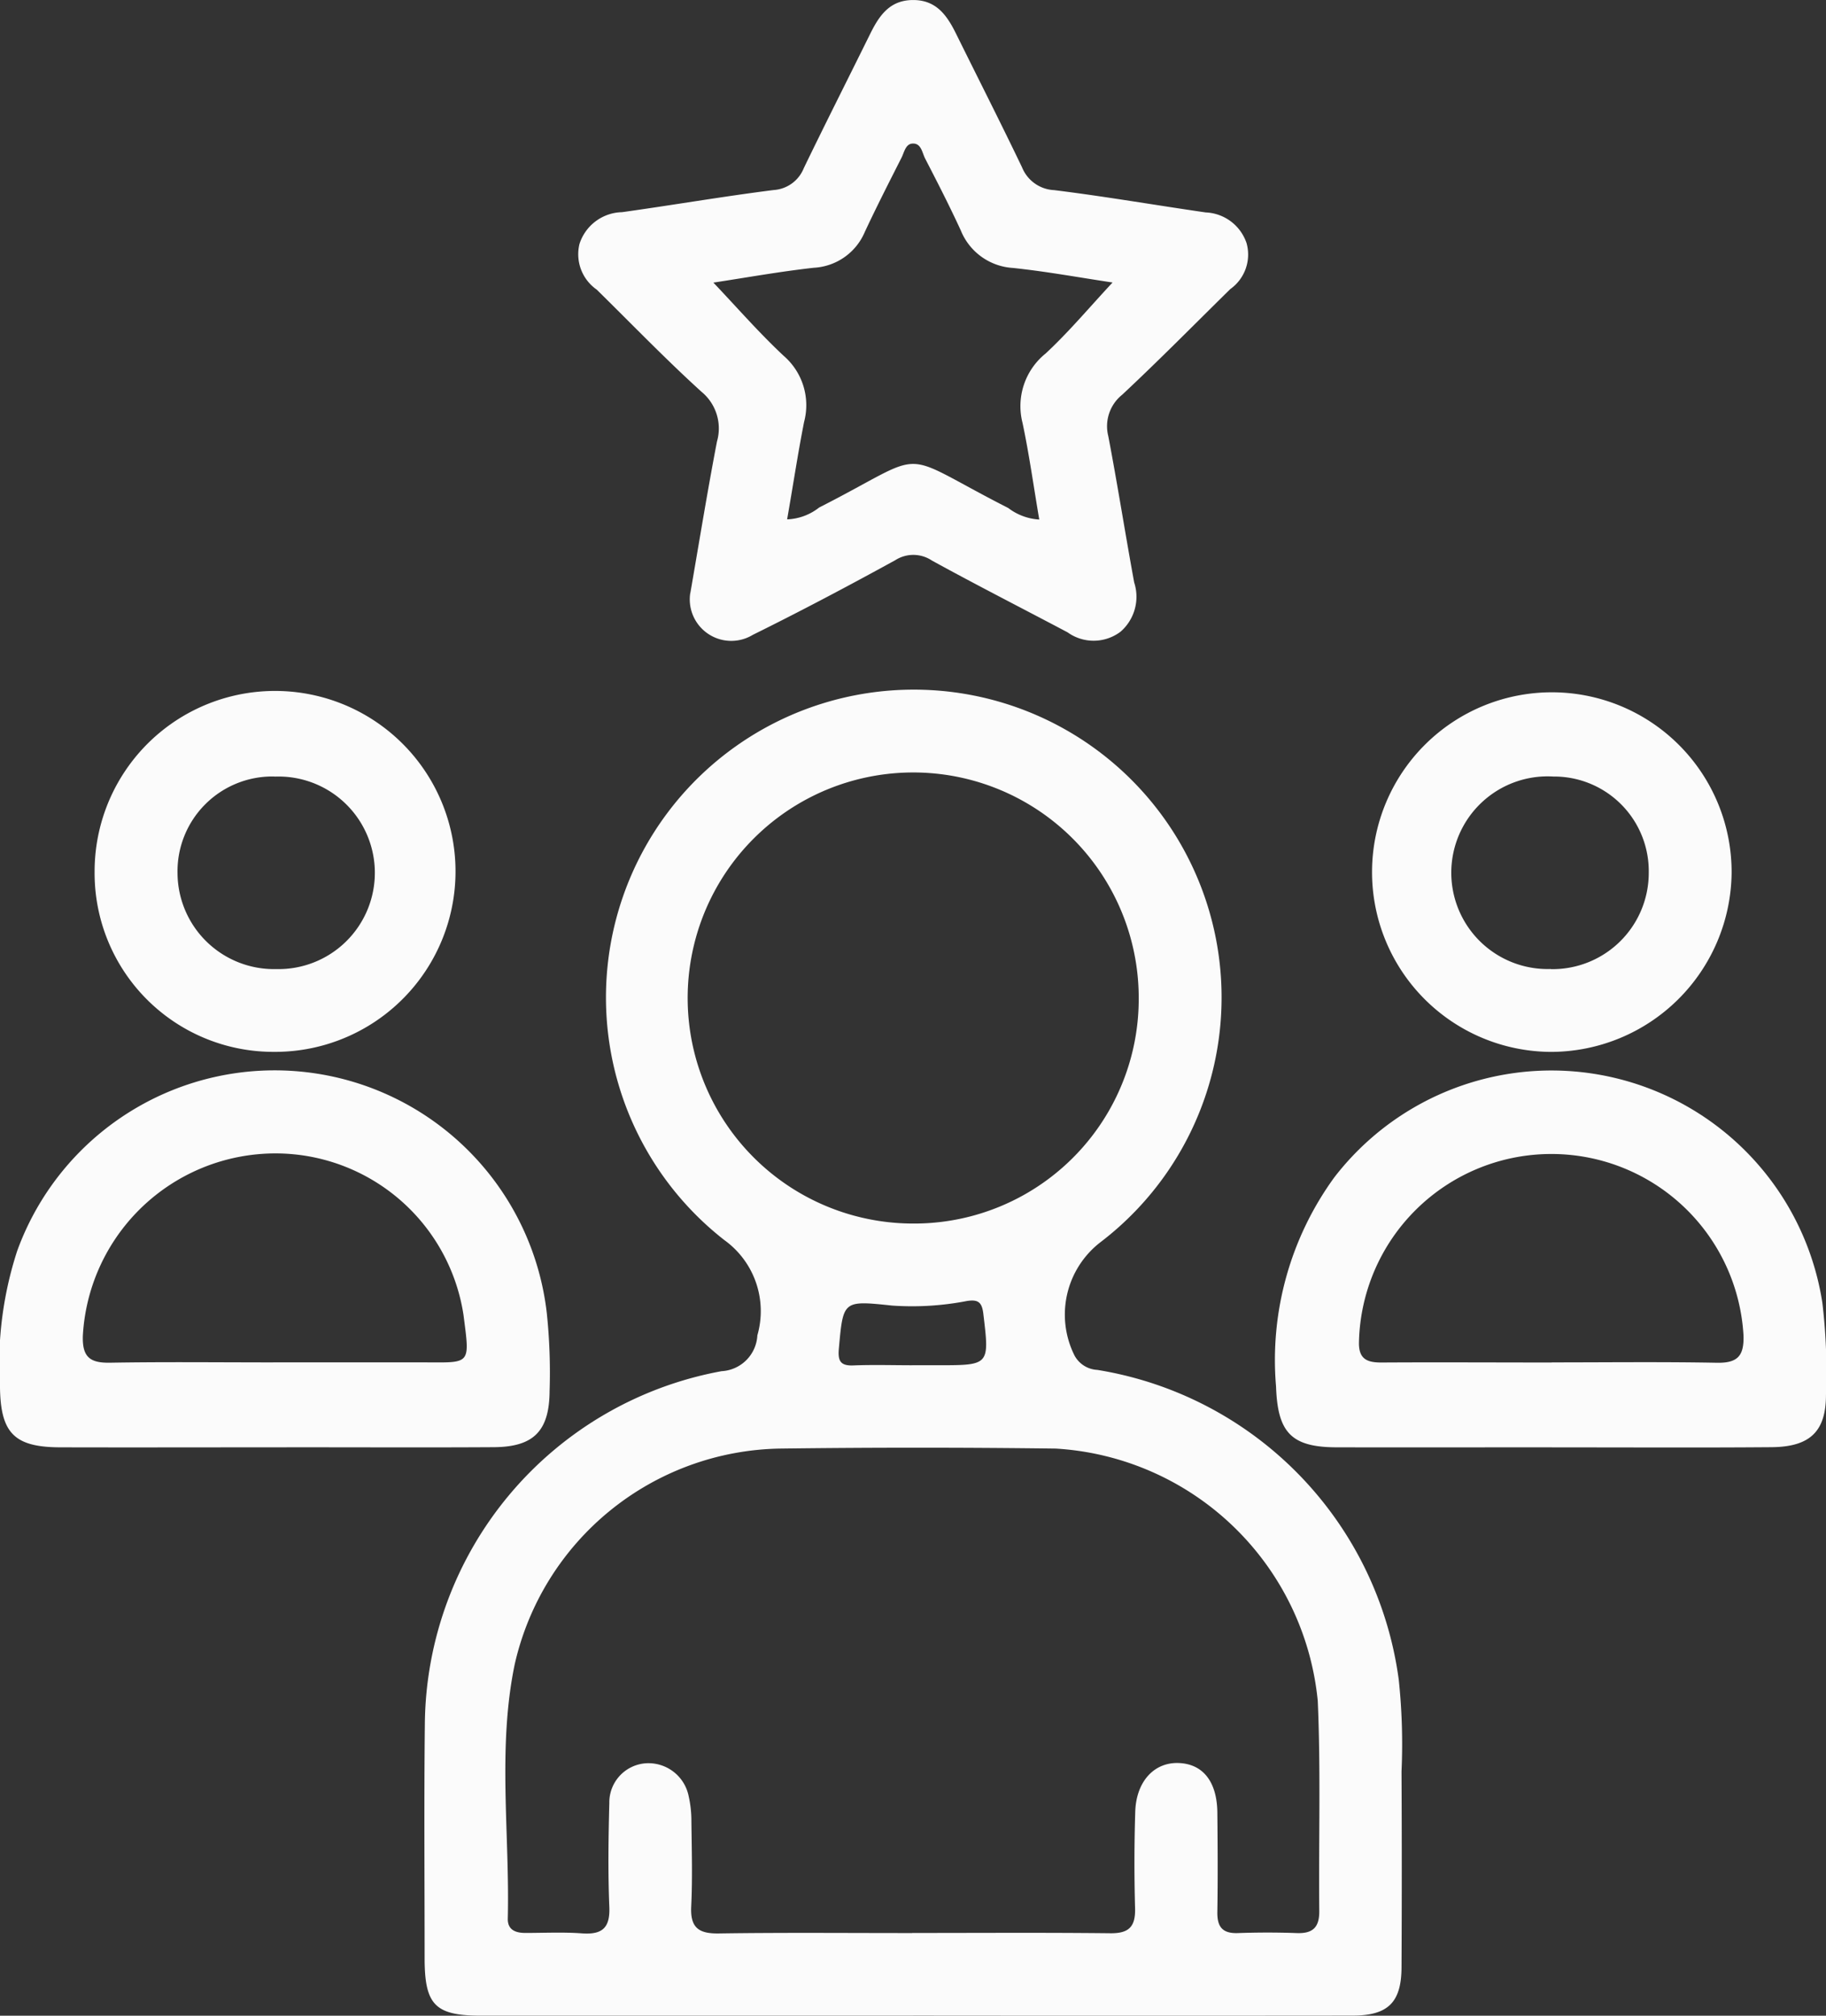
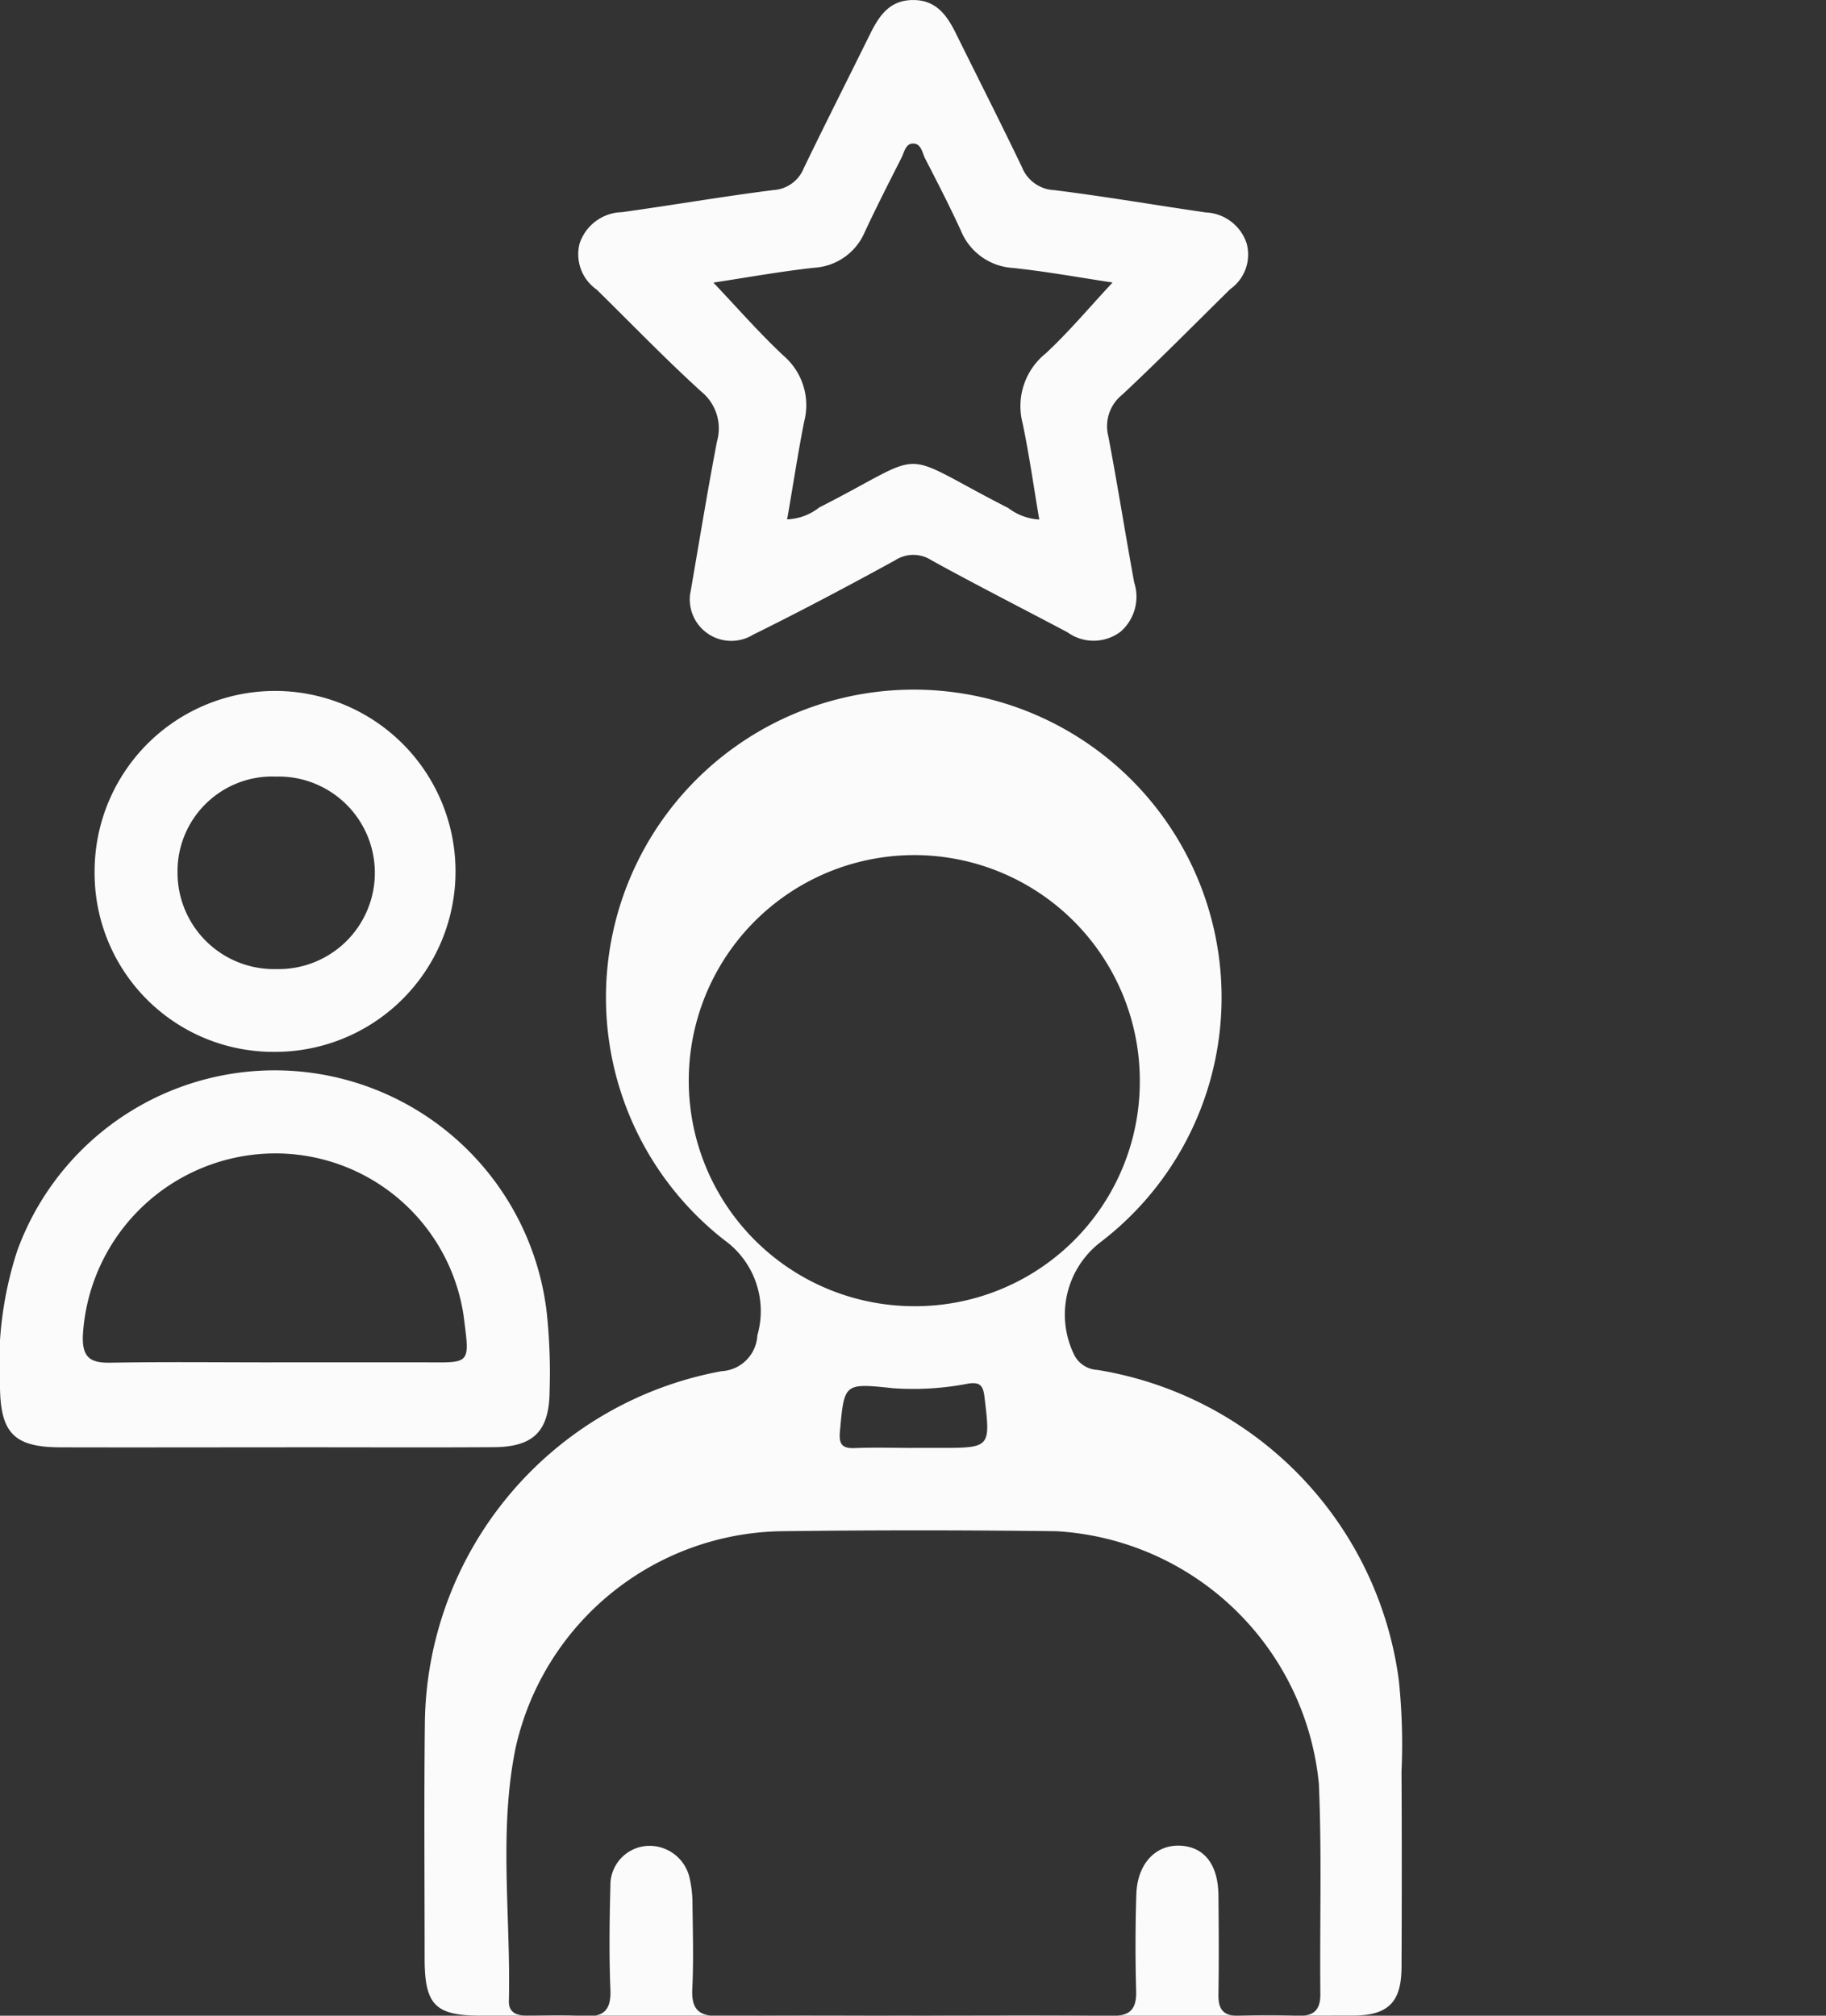
<svg xmlns="http://www.w3.org/2000/svg" id="Groupe_278" data-name="Groupe 278" width="65.468" height="72.266" viewBox="0 0 65.468 72.266">
  <rect x="0" y="0" width="65.468" height="72.266" fill="#333333" stroke="none" />
  <defs>
    <clipPath id="clip-path">
      <rect id="Rectangle_142" data-name="Rectangle 142" width="65.468" height="72.266" fill="#fbfbfb" />
    </clipPath>
  </defs>
  <g id="Groupe_277" data-name="Groupe 277" clip-path="url(#clip-path)">
-     <path id="Tracé_210" data-name="Tracé 210" d="M84.773,156.813q-7.747,0-15.494,0c-1.648,0-2.024-.382-2.025-2.059,0-2.794-.022-5.588.008-8.382A12.979,12.979,0,0,1,77.9,133.707a1.358,1.358,0,0,0,1.284-1.285A3.137,3.137,0,0,0,78,129.007a11.036,11.036,0,1,1,13.493.07,3.276,3.276,0,0,0-.935,4.074.985.985,0,0,0,.815.51,13,13,0,0,1,10.806,11.1,21.877,21.877,0,0,1,.1,3.295q.018,3.513,0,7.027c-.006,1.257-.485,1.727-1.758,1.728q-7.874.008-15.748,0m-.039-2.963c2.37,0,4.739-.016,7.108.01.664.007.9-.235.884-.891q-.048-1.733.006-3.469c.036-1.089.684-1.777,1.56-1.743s1.374.679,1.384,1.781c.011,1.185.019,2.37,0,3.554-.01.534.178.781.734.762.7-.025,1.411-.026,2.115,0,.576.021.811-.208.805-.792-.025-2.51.056-5.024-.054-7.53a10.039,10.039,0,0,0-9.392-9.048q-4.95-.063-9.9,0a9.928,9.928,0,0,0-9.5,7.735c-.623,3-.175,6.074-.248,9.114-.01.406.276.515.626.516.677,0,1.356-.034,2.03.015.724.052,1.016-.187.984-.95-.051-1.239-.032-2.482,0-3.722a1.407,1.407,0,0,1,1.3-1.425,1.471,1.471,0,0,1,1.543,1.169,4.084,4.084,0,0,1,.1.92c.012,1.016.042,2.033-.007,3.046-.036.753.26.976.986.965,2.312-.035,4.626-.013,6.939-.014m8.12-33.492a8.086,8.086,0,1,0-8.116,8.055,8.052,8.052,0,0,0,8.116-8.055m-8.128,13.135h.927c1.864,0,1.85,0,1.629-1.85-.05-.419-.195-.514-.589-.453a10.305,10.305,0,0,1-2.682.164c-1.765-.187-1.752-.184-1.908,1.54-.039.431.045.625.517.606.7-.028,1.4-.007,2.106-.006" transform="translate(-52.03 -84.548)" fill="#fbfbfb" />
+     <path id="Tracé_210" data-name="Tracé 210" d="M84.773,156.813q-7.747,0-15.494,0c-1.648,0-2.024-.382-2.025-2.059,0-2.794-.022-5.588.008-8.382A12.979,12.979,0,0,1,77.9,133.707a1.358,1.358,0,0,0,1.284-1.285A3.137,3.137,0,0,0,78,129.007a11.036,11.036,0,1,1,13.493.07,3.276,3.276,0,0,0-.935,4.074.985.985,0,0,0,.815.51,13,13,0,0,1,10.806,11.1,21.877,21.877,0,0,1,.1,3.295q.018,3.513,0,7.027c-.006,1.257-.485,1.727-1.758,1.728q-7.874.008-15.748,0c2.37,0,4.739-.016,7.108.01.664.007.9-.235.884-.891q-.048-1.733.006-3.469c.036-1.089.684-1.777,1.56-1.743s1.374.679,1.384,1.781c.011,1.185.019,2.37,0,3.554-.01.534.178.781.734.762.7-.025,1.411-.026,2.115,0,.576.021.811-.208.805-.792-.025-2.51.056-5.024-.054-7.53a10.039,10.039,0,0,0-9.392-9.048q-4.95-.063-9.9,0a9.928,9.928,0,0,0-9.5,7.735c-.623,3-.175,6.074-.248,9.114-.01.406.276.515.626.516.677,0,1.356-.034,2.03.015.724.052,1.016-.187.984-.95-.051-1.239-.032-2.482,0-3.722a1.407,1.407,0,0,1,1.3-1.425,1.471,1.471,0,0,1,1.543,1.169,4.084,4.084,0,0,1,.1.92c.012,1.016.042,2.033-.007,3.046-.036.753.26.976.986.965,2.312-.035,4.626-.013,6.939-.014m8.12-33.492a8.086,8.086,0,1,0-8.116,8.055,8.052,8.052,0,0,0,8.116-8.055m-8.128,13.135h.927c1.864,0,1.85,0,1.629-1.85-.05-.419-.195-.514-.589-.453a10.305,10.305,0,0,1-2.682.164c-1.765-.187-1.752-.184-1.908,1.54-.039.431.045.625.517.606.7-.028,1.4-.007,2.106-.006" transform="translate(-52.03 -84.548)" fill="#fbfbfb" />
    <path id="Tracé_211" data-name="Tracé 211" d="M95.572,21.274c.309-1.78.606-3.616.956-5.442a1.7,1.7,0,0,0-.554-1.786c-1.294-1.175-2.509-2.437-3.757-3.663A1.545,1.545,0,0,1,91.6,8.744a1.639,1.639,0,0,1,1.524-1.137c1.814-.253,3.62-.564,5.436-.794a1.25,1.25,0,0,0,1.082-.786c.774-1.6,1.576-3.185,2.363-4.779.323-.656.69-1.239,1.541-1.247s1.234.558,1.56,1.218C105.893,2.813,106.7,4.4,107.467,6a1.306,1.306,0,0,0,1.151.816c1.817.225,3.623.538,5.435.8a1.617,1.617,0,0,1,1.463,1.1,1.518,1.518,0,0,1-.583,1.648c-1.287,1.266-2.555,2.553-3.874,3.786a1.447,1.447,0,0,0-.5,1.487c.333,1.744.608,3.5.928,5.244A1.66,1.66,0,0,1,111,22.646a1.6,1.6,0,0,1-1.9.025c-1.62-.858-3.255-1.69-4.861-2.572a1.2,1.2,0,0,0-1.323-.012c-1.681.923-3.377,1.821-5.1,2.672a1.488,1.488,0,0,1-2.247-1.485m15.136-11.147c-1.165-.174-2.356-.393-3.556-.52A2.157,2.157,0,0,1,105.27,8.26c-.4-.87-.838-1.724-1.278-2.576-.108-.209-.138-.557-.456-.537-.247.015-.294.316-.392.509-.446.88-.894,1.759-1.312,2.653A2.109,2.109,0,0,1,100,9.6c-1.219.136-2.428.354-3.6.532.856.9,1.648,1.812,2.527,2.631a2.337,2.337,0,0,1,.725,2.365c-.227,1.151-.4,2.311-.608,3.492a1.972,1.972,0,0,0,1.147-.424c4.089-2.081,2.641-2.093,6.783.018a2.02,2.02,0,0,0,1.11.412c-.205-1.2-.362-2.341-.6-3.464a2.422,2.422,0,0,1,.829-2.489c.842-.783,1.585-1.673,2.4-2.546" transform="translate(-70.823 0)" fill="#fbfbfb" />
-     <path id="Tracé_212" data-name="Tracé 212" d="M212.043,183.138c-2.567,0-5.134.005-7.7,0-1.654,0-2.135-.532-2.192-2.184a11.134,11.134,0,0,1,2.089-7.494,9.827,9.827,0,0,1,17.5,4.506,21.1,21.1,0,0,1,.128,3.29c0,1.311-.571,1.866-1.951,1.877-2.454.02-4.908.007-7.362.007h-.508m-.013-3.047c1.974,0,3.948-.024,5.921.013.743.014.981-.242.956-.984a6.9,6.9,0,0,0-13.786.216c-.024.637.283.762.819.759,2.03-.012,4.06,0,6.09,0" transform="translate(-156.401 -131.249)" fill="#fbfbfb" />
    <path id="Tracé_213" data-name="Tracé 213" d="M9.841,183.192c-2.567,0-5.134.007-7.7,0C.512,183.184.026,182.676,0,181.061a13.106,13.106,0,0,1,.618-4.916,9.82,9.82,0,0,1,18.987,2.239,20.486,20.486,0,0,1,.1,2.785c-.009,1.438-.569,2.009-2,2.018-2.623.016-5.246,0-7.87.005m-.052-3.046q2.664,0,5.329,0c1.782,0,1.741.136,1.506-1.7a6.821,6.821,0,0,0-7.365-5.763A6.919,6.919,0,0,0,2.97,179.2c-.023.77.269.971.983.958,1.945-.033,3.891-.011,5.836-.011" transform="translate(0 -131.303)" fill="#fbfbfb" />
-     <path id="Tracé_214" data-name="Tracé 214" d="M223.639,122.579a6.446,6.446,0,1,1,6.483-6.409,6.488,6.488,0,0,1-6.483,6.409m0-2.967a3.451,3.451,0,0,0,3.512-3.459,3.393,3.393,0,0,0-3.42-3.446,3.454,3.454,0,1,0-.092,6.9" transform="translate(-168.038 -84.867)" fill="#fbfbfb" />
    <path id="Tracé_215" data-name="Tracé 215" d="M21.407,122.544a6.409,6.409,0,0,1-6.416-6.468,6.47,6.47,0,1,1,6.416,6.468m.033-9.872a3.4,3.4,0,0,0-3.476,3.477,3.459,3.459,0,0,0,3.542,3.427,3.452,3.452,0,1,0-.065-6.9" transform="translate(-11.599 -84.833)" fill="#fbfbfb" />
  </g>
</svg>